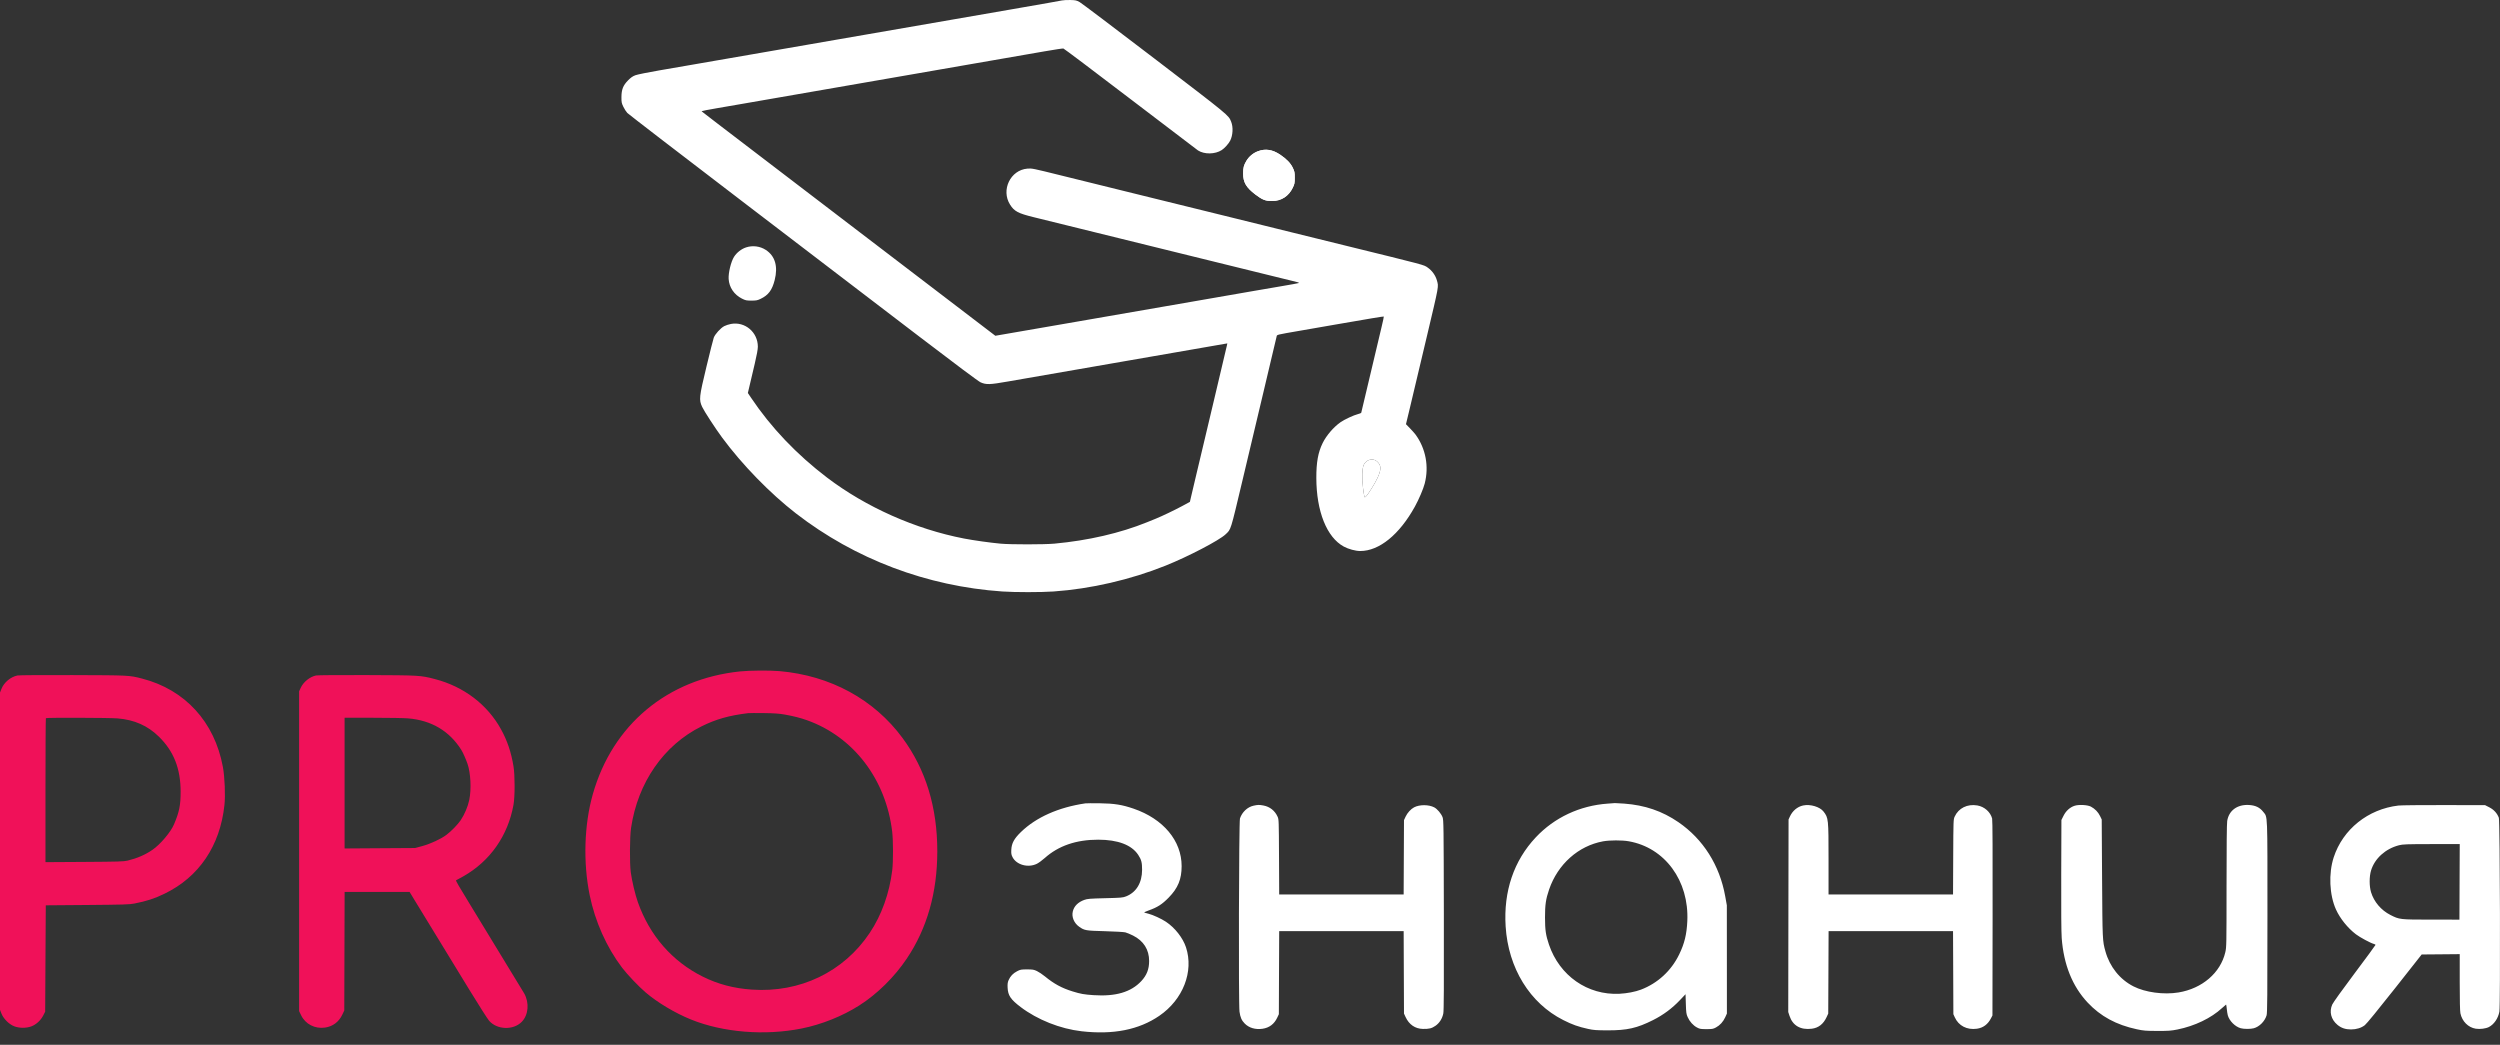
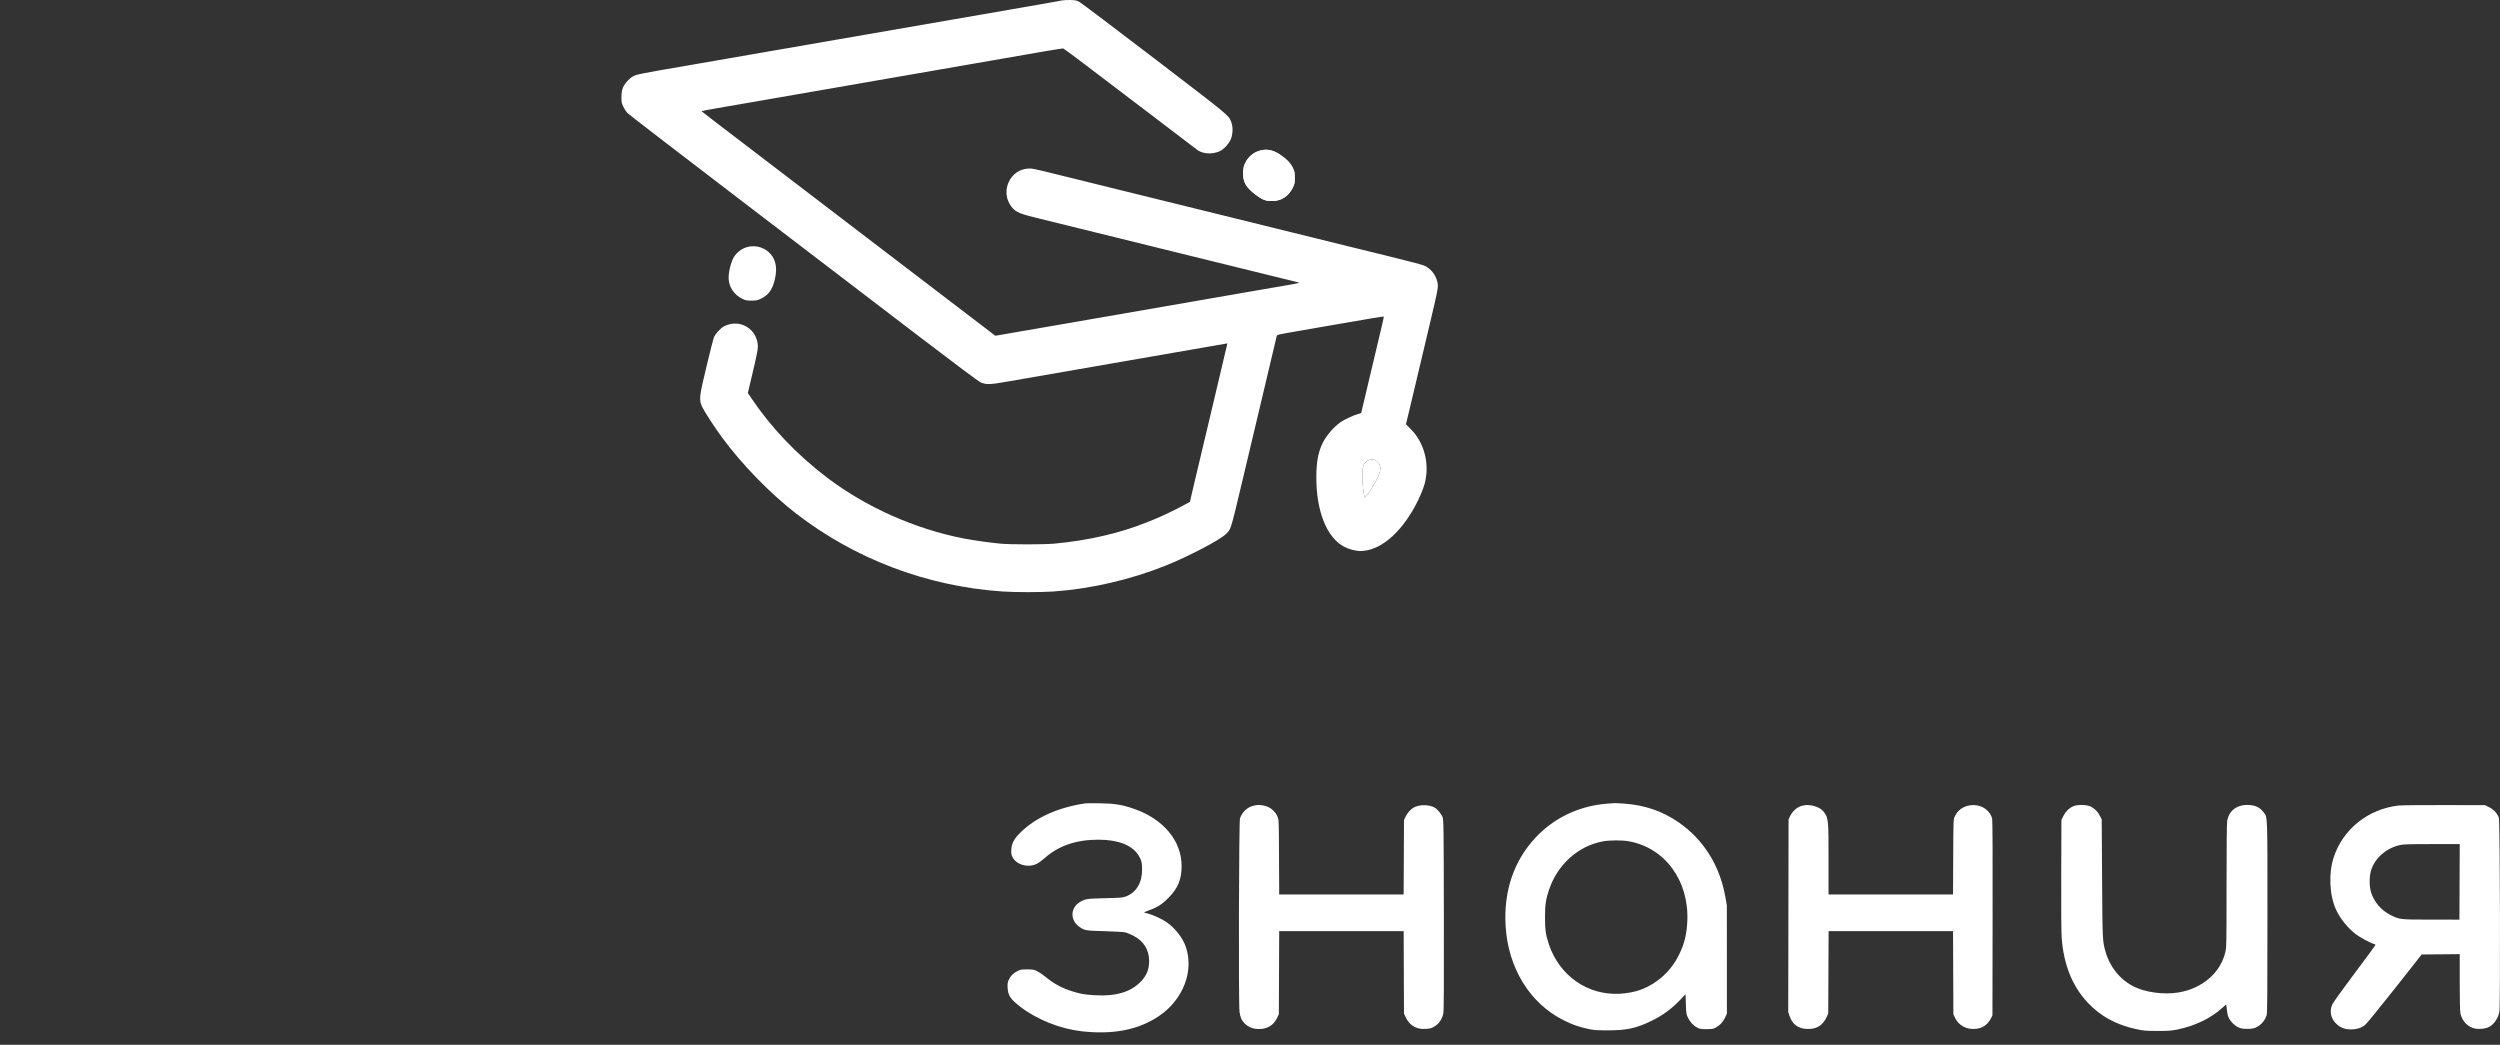
<svg xmlns="http://www.w3.org/2000/svg" width="201" height="84" viewBox="0 0 201 84" fill="none">
  <rect x="0" y="0" width="201" height="84" fill="#333333" stroke="none" />
  <path fill-rule="evenodd" clip-rule="evenodd" d="M101.135 12.162C100.75 12.307 100.415 12.589 100.205 12.943C99.997 13.294 99.949 13.482 99.949 13.951C99.948 14.659 100.188 15.071 100.93 15.636C101.494 16.065 101.75 16.165 102.28 16.163C103.013 16.159 103.608 15.777 103.935 15.1C104.082 14.795 104.096 14.728 104.096 14.29C104.096 13.852 104.082 13.786 103.935 13.48C103.759 13.117 103.445 12.79 102.943 12.448C102.317 12.022 101.744 11.931 101.135 12.162ZM110.714 37.099C111.063 37.411 111.072 37.728 110.751 38.425C110.546 38.872 109.991 39.761 109.819 39.92C109.735 39.998 109.725 39.998 109.697 39.923C109.68 39.879 109.631 39.568 109.587 39.233C109.488 38.465 109.514 37.645 109.648 37.367C109.853 36.94 110.387 36.806 110.714 37.099ZM87.262 64.591C85.103 64.909 83.308 65.707 82.082 66.896C81.531 67.431 81.332 67.799 81.308 68.335C81.295 68.625 81.312 68.726 81.406 68.911C81.725 69.541 82.671 69.797 83.373 69.444C83.514 69.373 83.796 69.166 83.998 68.986C85.103 68 86.526 67.511 88.293 67.511C89.875 67.511 90.984 67.931 91.511 68.73C91.767 69.119 91.826 69.346 91.824 69.937C91.821 70.977 91.361 71.74 90.539 72.068C90.277 72.172 90.149 72.184 88.857 72.215C87.613 72.246 87.426 72.261 87.171 72.354C86.672 72.537 86.358 72.852 86.254 73.276C86.144 73.721 86.352 74.22 86.769 74.512C87.195 74.812 87.283 74.827 88.832 74.868C89.615 74.889 90.355 74.931 90.476 74.962C90.598 74.993 90.876 75.108 91.095 75.218C91.944 75.644 92.39 76.35 92.39 77.264C92.39 77.923 92.201 78.408 91.759 78.882C90.931 79.768 89.695 80.131 87.916 80.01C87.144 79.957 86.888 79.911 86.231 79.708C85.368 79.441 84.735 79.098 84.011 78.502C83.817 78.342 83.529 78.15 83.374 78.076C83.122 77.955 83.032 77.94 82.575 77.94C82.102 77.94 82.036 77.952 81.774 78.088C81.449 78.255 81.23 78.486 81.09 78.807C81.015 78.98 80.998 79.111 81.012 79.409C81.041 80.037 81.253 80.352 82.059 80.965C83.407 81.988 85.246 82.719 86.964 82.914C89.511 83.204 91.569 82.794 93.209 81.671C95.116 80.365 95.993 78.114 95.354 76.165C95.105 75.406 94.463 74.588 93.74 74.109C93.374 73.866 92.706 73.558 92.341 73.464C92.22 73.433 92.077 73.394 92.024 73.379C91.956 73.358 92.058 73.303 92.368 73.193C93.061 72.947 93.436 72.706 93.963 72.167C94.712 71.4 95.003 70.692 95.003 69.635C95.003 67.596 93.531 65.836 91.139 65.016C90.209 64.697 89.594 64.6 88.415 64.583C87.862 64.576 87.343 64.579 87.262 64.591ZM129.248 64.612C127.016 64.771 124.973 65.73 123.48 67.319C121.707 69.205 120.878 71.654 121.053 74.48C121.262 77.837 123 80.66 125.69 82.015C126.425 82.385 126.886 82.549 127.689 82.726C128.12 82.821 128.347 82.838 129.248 82.84C130.82 82.843 131.614 82.664 132.905 82.015C133.732 81.599 134.436 81.076 135.07 80.407L135.517 79.935L135.542 80.719C135.564 81.42 135.579 81.532 135.69 81.778C135.851 82.136 136.125 82.442 136.435 82.609C136.659 82.729 136.735 82.742 137.199 82.742C137.663 82.742 137.739 82.729 137.96 82.609C138.288 82.431 138.539 82.156 138.706 81.792L138.843 81.492L138.841 77.14L138.838 72.788L138.708 72.063C138.26 69.564 136.938 67.47 134.946 66.104C133.643 65.21 132.248 64.733 130.582 64.61C130.213 64.583 129.878 64.564 129.837 64.568C129.797 64.572 129.532 64.592 129.248 64.612ZM100.783 64.778C100.295 64.885 99.865 65.29 99.693 65.802C99.608 66.057 99.572 80.744 99.656 81.339C99.719 81.795 99.827 82.04 100.073 82.29C100.42 82.644 100.933 82.795 101.509 82.712C102.052 82.633 102.452 82.331 102.691 81.817L102.82 81.542L102.833 78.203L102.847 74.864H107.85H112.854L112.867 78.178L112.881 81.492L113.008 81.769C113.288 82.376 113.781 82.714 114.402 82.725C114.903 82.734 115.106 82.684 115.408 82.477C115.73 82.256 115.957 81.9 116.042 81.481C116.086 81.262 116.097 79.327 116.086 73.564C116.072 66.319 116.066 65.924 115.981 65.701C115.87 65.41 115.554 65.037 115.311 64.911C114.868 64.68 114.133 64.68 113.693 64.909C113.431 65.046 113.153 65.352 113.009 65.66L112.881 65.936L112.867 68.924L112.853 71.913H107.85H102.847L102.833 68.899C102.82 65.956 102.817 65.88 102.716 65.658C102.498 65.177 102.095 64.859 101.581 64.762C101.246 64.699 101.131 64.701 100.783 64.778ZM144.971 64.76C144.512 64.858 144.115 65.191 143.905 65.654L143.8 65.885L143.787 73.626L143.775 81.366L143.878 81.679C144.135 82.459 144.762 82.821 145.663 82.71C146.207 82.644 146.603 82.333 146.863 81.769L146.99 81.492L147.005 78.178L147.019 74.864H152.022H157.024L157.038 78.203L157.051 81.542L157.164 81.792C157.472 82.473 158.145 82.821 158.942 82.71C159.447 82.639 159.824 82.359 160.077 81.867L160.193 81.642L160.205 73.821C160.214 68.585 160.202 65.938 160.168 65.81C160.029 65.283 159.547 64.856 158.981 64.758C158.178 64.621 157.467 64.971 157.155 65.658C157.054 65.88 157.051 65.956 157.038 68.899L157.024 71.913H152.019H147.015V69.121C147.015 65.829 147.008 65.762 146.613 65.249C146.318 64.867 145.545 64.636 144.971 64.76ZM166.794 64.785C166.421 64.908 166.104 65.195 165.91 65.582L165.738 65.925L165.723 70.307C165.713 73.136 165.727 74.946 165.761 75.414C165.919 77.555 166.617 79.294 167.846 80.606C168.882 81.711 170.148 82.399 171.797 82.752C172.346 82.87 172.525 82.885 173.444 82.887C174.337 82.89 174.553 82.874 175.063 82.772C176.46 82.49 177.776 81.858 178.654 81.046C178.82 80.892 178.966 80.766 178.978 80.766C178.99 80.766 179.014 80.918 179.032 81.104C179.049 81.29 179.086 81.524 179.113 81.626C179.238 82.08 179.704 82.547 180.157 82.671C180.413 82.741 180.951 82.742 181.204 82.672C181.662 82.546 182.093 82.11 182.236 81.627C182.291 81.44 182.302 80.06 182.302 73.715C182.302 65.154 182.326 65.74 181.961 65.269C181.688 64.917 181.333 64.748 180.806 64.72C179.871 64.67 179.198 65.169 179.066 66.011C179.033 66.219 179.015 68.093 179.014 71.238C179.013 75.991 179.01 76.152 178.914 76.564C178.525 78.219 177.056 79.479 175.151 79.794C173.966 79.99 172.478 79.789 171.53 79.304C170.434 78.745 169.623 77.731 169.277 76.49C169.04 75.643 169.038 75.59 169.007 70.612L168.978 65.885L168.841 65.602C168.69 65.289 168.43 65.023 168.109 64.853C167.838 64.71 167.129 64.673 166.794 64.785ZM192.83 64.766C190.392 65.05 188.365 66.674 187.629 68.932C187.207 70.224 187.283 71.956 187.813 73.125C188.142 73.851 188.752 74.609 189.415 75.116C189.737 75.362 190.598 75.825 190.854 75.891C190.929 75.91 190.989 75.946 190.989 75.972C190.989 75.998 190.236 77.023 189.315 78.25C188.356 79.528 187.586 80.6 187.515 80.759C187.253 81.343 187.412 81.966 187.934 82.4C188.237 82.652 188.578 82.767 189.02 82.767C189.452 82.767 189.848 82.645 190.13 82.425C190.276 82.311 191.18 81.208 192.534 79.491L194.703 76.74L196.233 76.727L197.762 76.713V78.963C197.762 80.423 197.781 81.302 197.817 81.471C197.953 82.117 198.444 82.61 199.048 82.707C199.39 82.761 199.859 82.702 200.107 82.573C200.526 82.353 200.848 81.883 200.95 81.34C201.039 80.865 200.999 66 200.908 65.752C200.774 65.389 200.509 65.097 200.144 64.91L199.801 64.735L196.512 64.728C194.703 64.724 193.046 64.741 192.83 64.766ZM130.948 67.638C133.856 68.147 135.812 70.812 135.66 74.059C135.611 75.126 135.43 75.865 135.004 76.74C134.365 78.054 133.279 79.053 131.932 79.567C131.475 79.741 130.812 79.869 130.206 79.899C127.645 80.028 125.383 78.449 124.535 75.939C124.28 75.185 124.22 74.772 124.219 73.764C124.218 72.738 124.285 72.283 124.549 71.513C125.247 69.483 126.896 68.01 128.881 67.644C129.412 67.546 130.409 67.543 130.948 67.638ZM197.75 70.9L197.738 73.939L195.48 73.937C192.937 73.936 192.918 73.934 192.184 73.56C191.441 73.181 190.868 72.508 190.633 71.738C190.484 71.248 190.484 70.477 190.633 69.985C190.928 69.018 191.788 68.241 192.879 67.958C193.183 67.879 193.482 67.868 195.493 67.865L197.763 67.861L197.75 70.9Z" fill="white" />
-   <path fill-rule="evenodd" clip-rule="evenodd" d="M59.508 53.981C53.654 54.587 49.24 58.271 47.658 63.869C46.967 66.314 46.875 69.34 47.411 71.97C47.843 74.089 48.767 76.156 50.021 77.81C50.423 78.34 51.342 79.306 51.9 79.784C52.855 80.603 54.277 81.452 55.562 81.971C58.139 83.011 61.48 83.283 64.443 82.693C66.044 82.374 67.736 81.698 69.086 80.837C70.528 79.919 71.914 78.553 72.911 77.065C74.539 74.636 75.356 71.764 75.359 68.456C75.363 64.908 74.43 61.865 72.565 59.336C70.27 56.224 66.761 54.316 62.673 53.958C61.894 53.89 60.273 53.902 59.508 53.981ZM1.405 54.308C0.852 54.423 0.323 54.865 0.118 55.383L0 55.681V68.436V81.192L0.118 81.492C0.283 81.911 0.729 82.355 1.145 82.514C1.563 82.673 2.115 82.674 2.529 82.517C2.914 82.37 3.274 82.039 3.475 81.647L3.632 81.341L3.656 77.065L3.681 72.788L7.018 72.761C9.915 72.737 10.414 72.722 10.797 72.646C11.801 72.448 12.408 72.25 13.226 71.855C15.996 70.515 17.692 68.01 18.044 64.737C18.13 63.944 18.07 62.473 17.919 61.657C17.252 58.04 14.875 55.444 11.42 54.557C10.389 54.292 10.409 54.293 5.865 54.278C3.511 54.27 1.524 54.283 1.405 54.308ZM25.409 54.307C24.912 54.411 24.395 54.827 24.179 55.298L24.049 55.581V68.438V81.294L24.21 81.628C24.554 82.341 25.319 82.734 26.131 82.618C26.761 82.527 27.246 82.162 27.527 81.567L27.68 81.242L27.694 76.477L27.708 71.713L30.32 71.713L32.932 71.713L33.365 72.426C33.905 73.313 35.962 76.68 37.756 79.611C38.504 80.833 39.211 81.941 39.327 82.072C39.97 82.803 41.274 82.844 41.951 82.153C42.489 81.605 42.572 80.621 42.144 79.868C42.042 79.689 38.509 73.887 37.72 72.603C36.907 71.281 36.625 70.791 36.667 70.777C36.694 70.768 36.957 70.624 37.25 70.458C39.402 69.238 40.836 67.196 41.284 64.71C41.405 64.04 41.405 62.339 41.285 61.609C41.097 60.471 40.787 59.553 40.28 58.633C39.186 56.644 37.282 55.198 34.968 54.598C33.811 54.297 33.732 54.292 29.496 54.277C27.364 54.27 25.525 54.283 25.409 54.307ZM63.108 57.453C63.815 57.58 64.358 57.719 64.882 57.906C68.629 59.241 71.238 62.66 71.734 66.886C71.818 67.598 71.819 69.29 71.737 69.962C71.509 71.825 70.882 73.572 69.929 75.001C67.838 78.139 64.319 79.834 60.453 79.565C58.984 79.463 57.713 79.126 56.489 78.514C54.039 77.29 52.236 75.22 51.285 72.538C51.07 71.932 50.806 70.818 50.715 70.137C50.616 69.389 50.63 67.292 50.738 66.562C51.281 62.915 53.36 59.914 56.391 58.405C57.554 57.825 58.608 57.526 60.146 57.338C60.24 57.326 60.815 57.324 61.422 57.332C62.274 57.344 62.659 57.372 63.108 57.453ZM9.442 57.758C10.793 57.865 11.873 58.341 12.777 59.229C13.973 60.403 14.523 61.799 14.522 63.66C14.522 64.751 14.414 65.282 13.988 66.283C13.726 66.901 12.896 67.883 12.27 68.317C11.685 68.722 11.046 69.001 10.257 69.194C9.959 69.267 9.504 69.281 6.785 69.298L3.656 69.317V63.546C3.656 60.371 3.671 57.759 3.689 57.741C3.74 57.689 8.76 57.704 9.442 57.758ZM32.813 57.757C34.687 57.915 36.123 58.765 37.085 60.284C37.216 60.491 37.447 61.008 37.587 61.409C37.843 62.141 37.907 63.455 37.729 64.316C37.619 64.844 37.352 65.477 37.042 65.941C36.818 66.278 36.296 66.816 35.902 67.116C35.467 67.447 34.611 67.847 33.959 68.022L33.373 68.18L30.539 68.198L27.705 68.217V62.962V57.707L29.975 57.708C31.223 57.708 32.501 57.73 32.813 57.757Z" fill="#F01159" />
  <path fill-rule="evenodd" clip-rule="evenodd" d="M85.372 0.037C85.172 0.08 84.002 0.287 81.274 0.76C79.682 1.036 77.775 1.367 76.514 1.585C74.632 1.911 72.811 2.227 71.753 2.411C71.213 2.505 70.186 2.683 69.471 2.806C68.755 2.93 67.718 3.109 67.164 3.206C66.611 3.302 65.562 3.485 64.833 3.611C64.104 3.737 63 3.928 62.379 4.036C61.758 4.144 60.786 4.313 60.219 4.411C59.653 4.51 58.537 4.703 57.741 4.84C56.945 4.978 55.918 5.156 55.459 5.236C55 5.317 53.896 5.508 53.005 5.66C52.114 5.813 51.253 5.988 51.091 6.047C50.871 6.129 50.721 6.233 50.498 6.459C50.096 6.867 49.967 7.193 49.964 7.814C49.962 8.222 49.977 8.295 50.119 8.589C50.205 8.767 50.348 8.99 50.438 9.084C50.527 9.178 54.818 12.477 59.974 16.415C65.13 20.353 71.424 25.161 73.962 27.1C76.8 29.269 78.674 30.668 78.834 30.738C79.294 30.939 79.564 30.931 81.029 30.674C83.28 30.281 85.443 29.905 90.256 29.071C90.984 28.945 91.956 28.776 92.415 28.696C92.874 28.616 93.901 28.437 94.697 28.3C95.493 28.162 96.609 27.968 97.176 27.869C97.743 27.77 98.312 27.671 98.442 27.649L98.677 27.61L98.645 27.765C98.615 27.911 98.05 30.305 97.569 32.322C97.451 32.817 97.155 34.067 96.91 35.098C96.666 36.13 96.321 37.582 96.143 38.325C95.966 39.067 95.787 39.827 95.745 40.013L95.668 40.351L95.048 40.686C94.466 41.001 93.43 41.497 92.93 41.7C92.809 41.75 92.488 41.88 92.216 41.99C90.072 42.861 87.481 43.459 84.783 43.708C83.953 43.784 81.284 43.786 80.453 43.711C79.637 43.637 78.272 43.446 77.513 43.299C73.599 42.543 69.625 40.776 66.501 38.402C64.049 36.538 61.983 34.366 60.37 31.958L60.128 31.597L60.284 30.934C60.37 30.57 60.55 29.803 60.685 29.23C60.846 28.551 60.931 28.079 60.931 27.875C60.931 26.71 59.9 25.836 58.77 26.045C58.599 26.077 58.356 26.155 58.231 26.22C57.939 26.371 57.489 26.866 57.386 27.15C57.342 27.271 57.079 28.316 56.801 29.471C56.207 31.942 56.187 32.132 56.455 32.717C56.612 33.058 57.506 34.433 58.053 35.173C59.664 37.357 61.919 39.673 63.998 41.281C68.753 44.957 74.522 47.139 80.587 47.555C81.605 47.625 83.711 47.625 84.71 47.555C87.705 47.345 90.887 46.61 93.713 45.477C95.528 44.75 98.027 43.446 98.536 42.961C98.983 42.535 98.911 42.766 99.901 38.6C100.431 36.37 100.695 35.258 101.053 33.748C101.259 32.881 101.502 31.857 101.594 31.472C101.685 31.087 101.948 29.973 102.179 28.996C102.409 28.019 102.615 27.154 102.636 27.072C102.682 26.896 102.511 26.939 104.617 26.573C105.491 26.422 106.725 26.207 107.359 26.096C110.109 25.617 111.238 25.43 111.258 25.449C111.269 25.461 111.183 25.864 111.066 26.345C110.823 27.35 110.435 28.986 109.862 31.422C109.642 32.357 109.454 33.148 109.445 33.179C109.436 33.21 109.311 33.264 109.167 33.298C108.848 33.375 108.088 33.729 107.782 33.944C107.217 34.34 106.641 35.012 106.34 35.624C105.974 36.371 105.83 37.165 105.833 38.425C105.839 41.118 106.672 43.201 108.04 43.944C108.415 44.148 108.984 44.302 109.361 44.302C110.891 44.302 112.513 42.983 113.759 40.726C114.079 40.146 114.438 39.303 114.548 38.874C114.899 37.504 114.633 36.074 113.816 34.948C113.746 34.852 113.543 34.623 113.365 34.439L113.04 34.105L113.291 33.064C113.528 32.077 114.158 29.426 114.744 26.945C115.712 22.854 115.673 23.072 115.528 22.547C115.417 22.145 115.138 21.755 114.785 21.512C114.456 21.285 114.734 21.359 108.047 19.715C107.081 19.478 105.134 18.998 103.998 18.717C103.62 18.623 102.571 18.364 101.666 18.141C100.762 17.919 99.669 17.648 99.237 17.541C98.805 17.434 97.756 17.175 96.906 16.966C96.055 16.757 95.04 16.506 94.648 16.41C94.257 16.313 93.252 16.066 92.415 15.86C91.578 15.654 90.54 15.398 90.108 15.291C89.676 15.184 88.627 14.925 87.777 14.715C86.927 14.506 85.789 14.225 85.249 14.091C83.026 13.539 82.966 13.527 82.602 13.557C81.239 13.67 80.466 15.274 81.207 16.45C81.545 16.988 81.85 17.151 83.09 17.457C84.606 17.832 86.88 18.393 90.133 19.193C91.716 19.583 92.84 19.86 94.992 20.391C95.545 20.528 96.55 20.775 97.225 20.941C97.9 21.107 98.904 21.355 99.458 21.491C100.011 21.628 101.281 21.941 102.28 22.186C103.279 22.431 104.184 22.654 104.292 22.68C104.414 22.711 104.46 22.74 104.415 22.758C104.374 22.774 103.8 22.879 103.139 22.991C102.477 23.103 101.428 23.283 100.807 23.391C98.86 23.73 97.12 24.033 95.9 24.244C93.439 24.67 92.082 24.905 89.139 25.417C88.592 25.512 87.483 25.705 86.673 25.845C85.863 25.985 84.759 26.176 84.219 26.27C83.679 26.364 82.514 26.566 81.631 26.718L80.025 26.996L68.748 18.386C55.736 8.449 56.416 8.971 56.416 8.937C56.416 8.922 56.974 8.815 57.655 8.698C58.337 8.582 59.281 8.419 59.753 8.336C60.226 8.253 61.264 8.073 62.06 7.935C65.022 7.422 66.351 7.191 69.103 6.712C70.285 6.506 71.973 6.213 73.569 5.937C74.217 5.824 75.122 5.667 75.581 5.587C76.04 5.507 77.001 5.34 77.716 5.216C79.658 4.88 82.37 4.409 83.974 4.129C84.756 3.993 85.441 3.889 85.495 3.899C85.549 3.909 87.978 5.74 90.894 7.967C93.809 10.194 96.249 12.051 96.317 12.094C96.831 12.424 97.692 12.412 98.226 12.067C98.456 11.919 98.788 11.549 98.909 11.306C99.126 10.871 99.159 10.219 98.985 9.788C98.77 9.255 98.879 9.344 92.834 4.722C89.663 2.297 86.946 0.245 86.797 0.163C86.556 0.03 86.473 0.011 86.059 0.001C85.803 -0.005 85.494 0.011 85.372 0.037ZM101.135 12.162C100.75 12.307 100.415 12.589 100.205 12.943C99.997 13.294 99.949 13.482 99.949 13.951C99.948 14.659 100.188 15.071 100.93 15.636C101.494 16.065 101.75 16.165 102.28 16.163C103.013 16.159 103.608 15.777 103.935 15.1C104.083 14.795 104.096 14.728 104.096 14.29C104.096 13.852 104.083 13.786 103.935 13.48C103.759 13.117 103.445 12.79 102.943 12.448C102.317 12.022 101.744 11.931 101.135 12.162ZM59.989 19.889C59.608 20.013 59.235 20.304 59.016 20.65C58.772 21.035 58.555 21.925 58.583 22.426C58.621 23.098 59.023 23.693 59.651 24.008C59.941 24.153 60.015 24.169 60.415 24.169C60.796 24.169 60.898 24.15 61.148 24.03C61.778 23.73 62.079 23.328 62.285 22.515C62.563 21.415 62.318 20.582 61.573 20.095C61.112 19.793 60.519 19.716 59.989 19.889ZM110.714 37.099C111.063 37.411 111.072 37.728 110.751 38.425C110.546 38.872 109.991 39.761 109.819 39.92C109.735 39.998 109.725 39.998 109.697 39.923C109.68 39.879 109.631 39.568 109.587 39.233C109.488 38.465 109.514 37.645 109.648 37.367C109.853 36.94 110.387 36.806 110.714 37.099Z" fill="white" />
</svg>